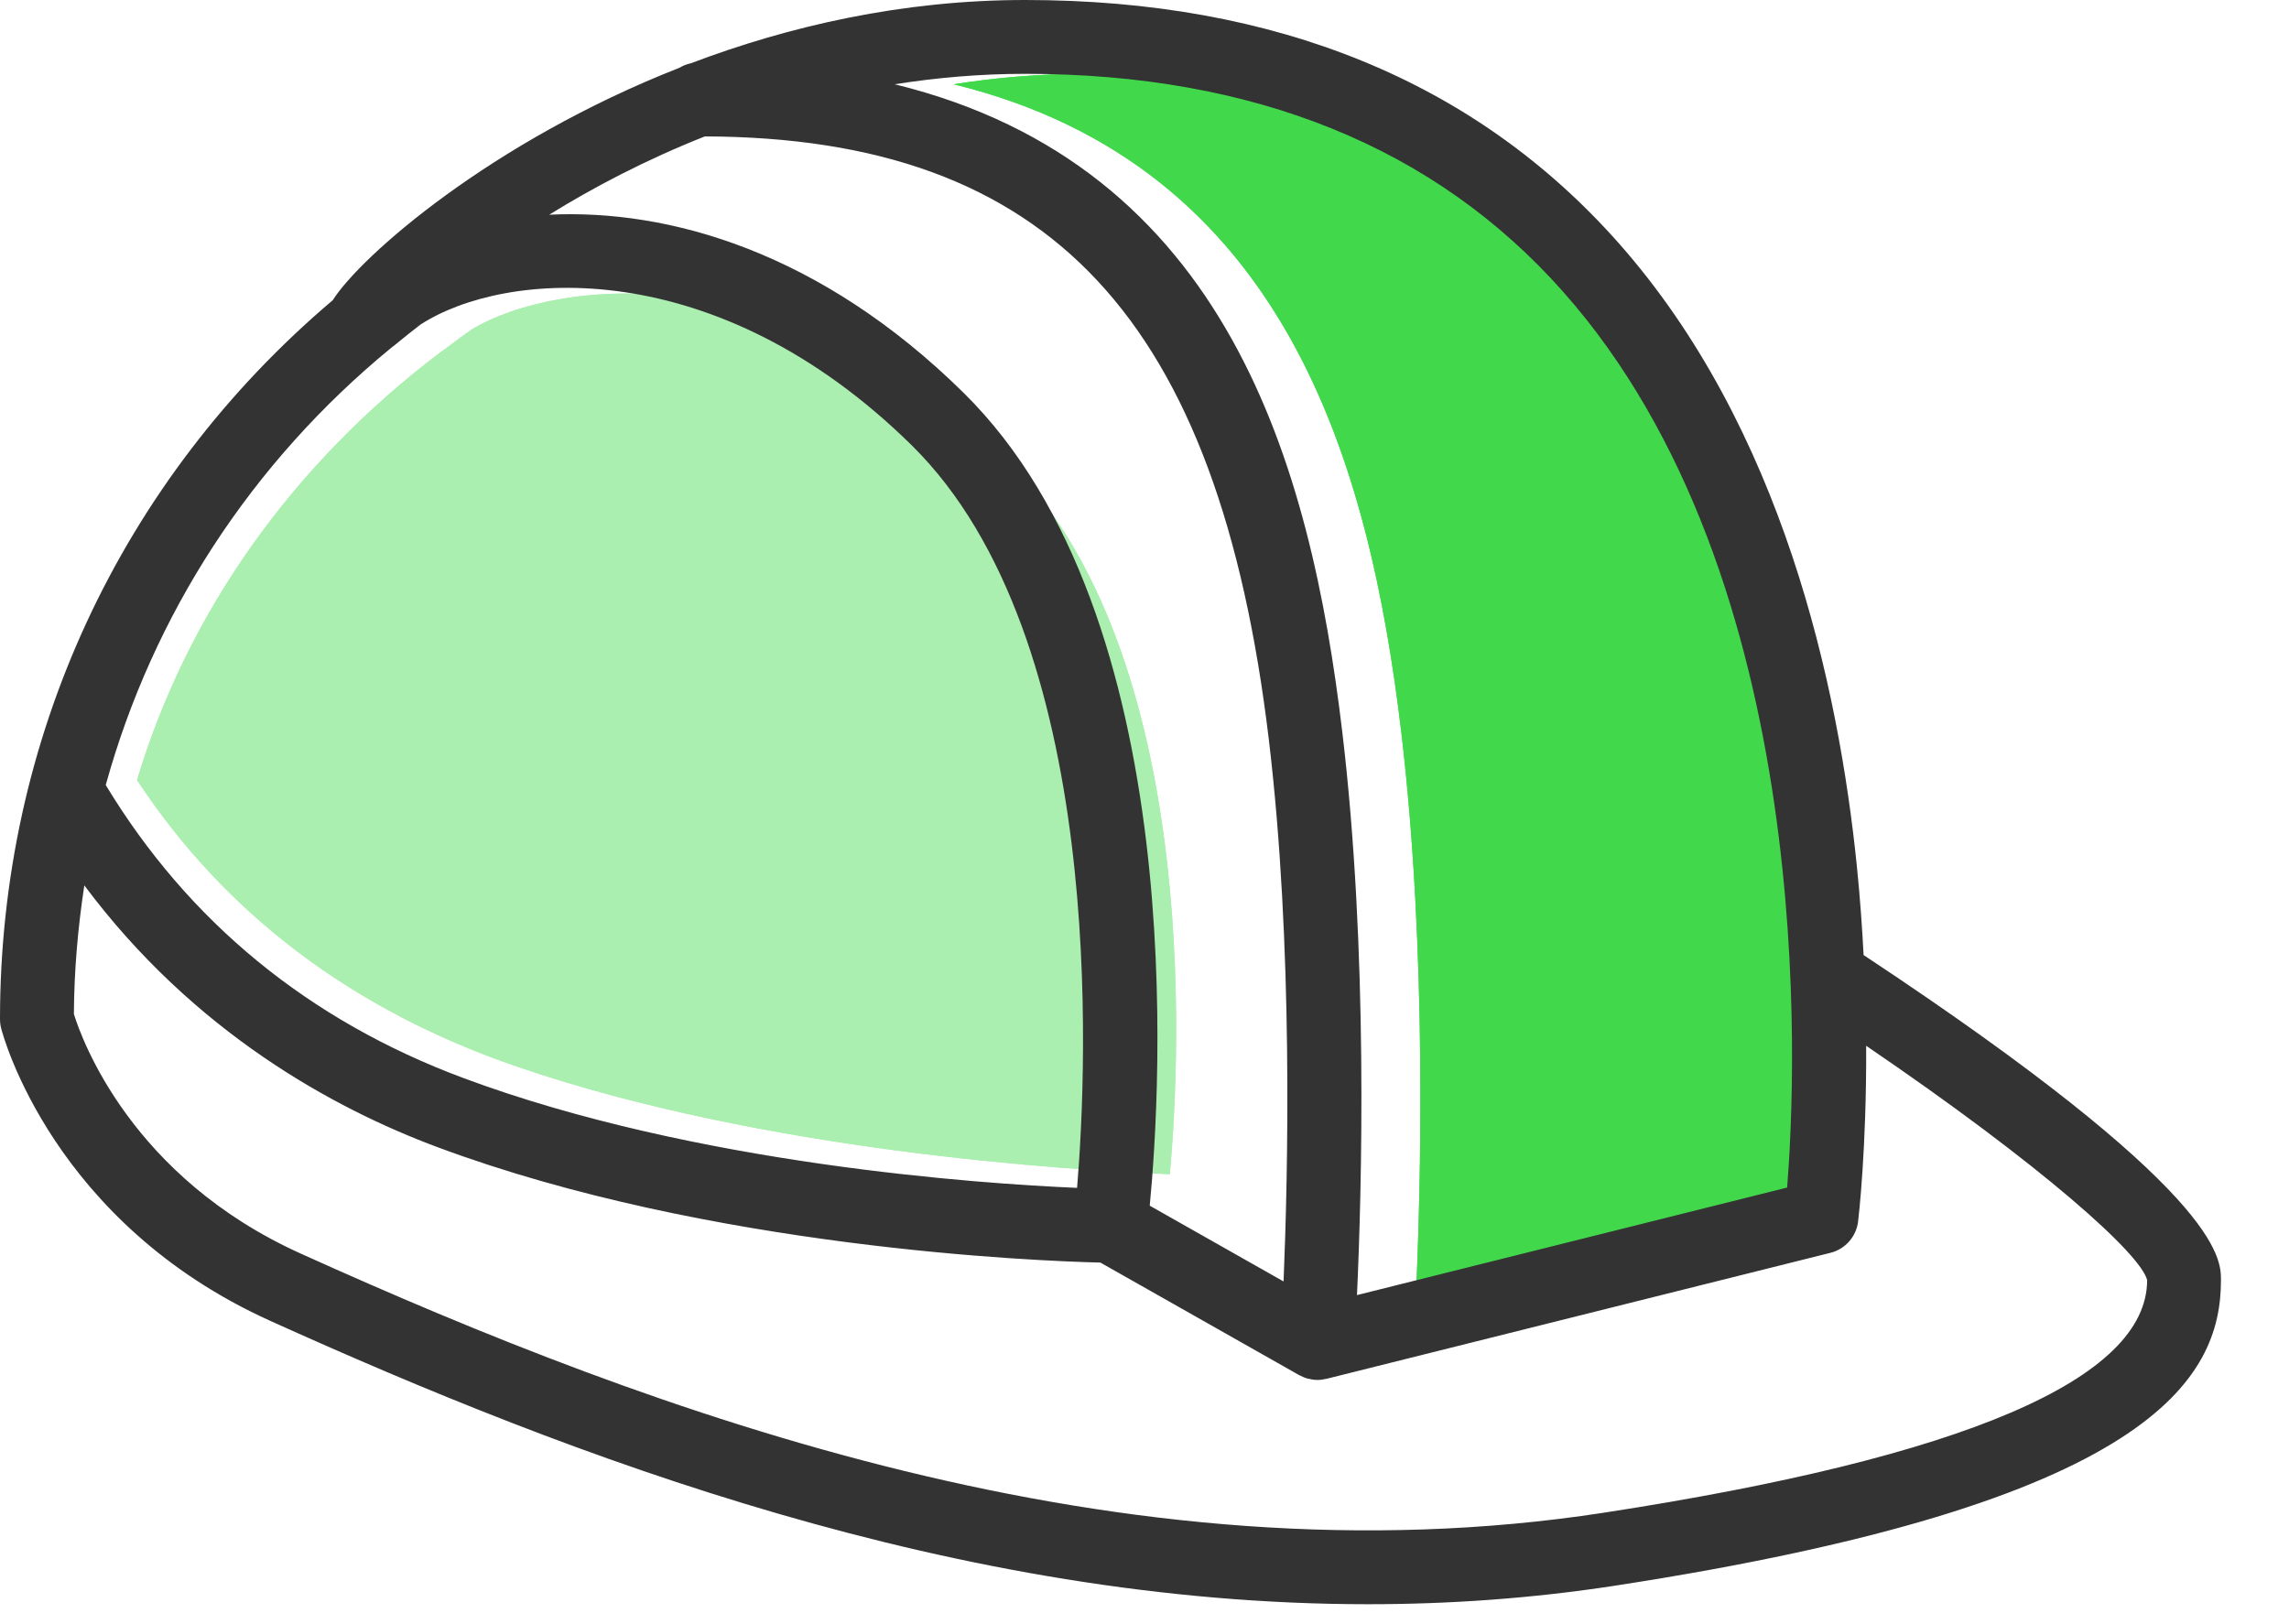
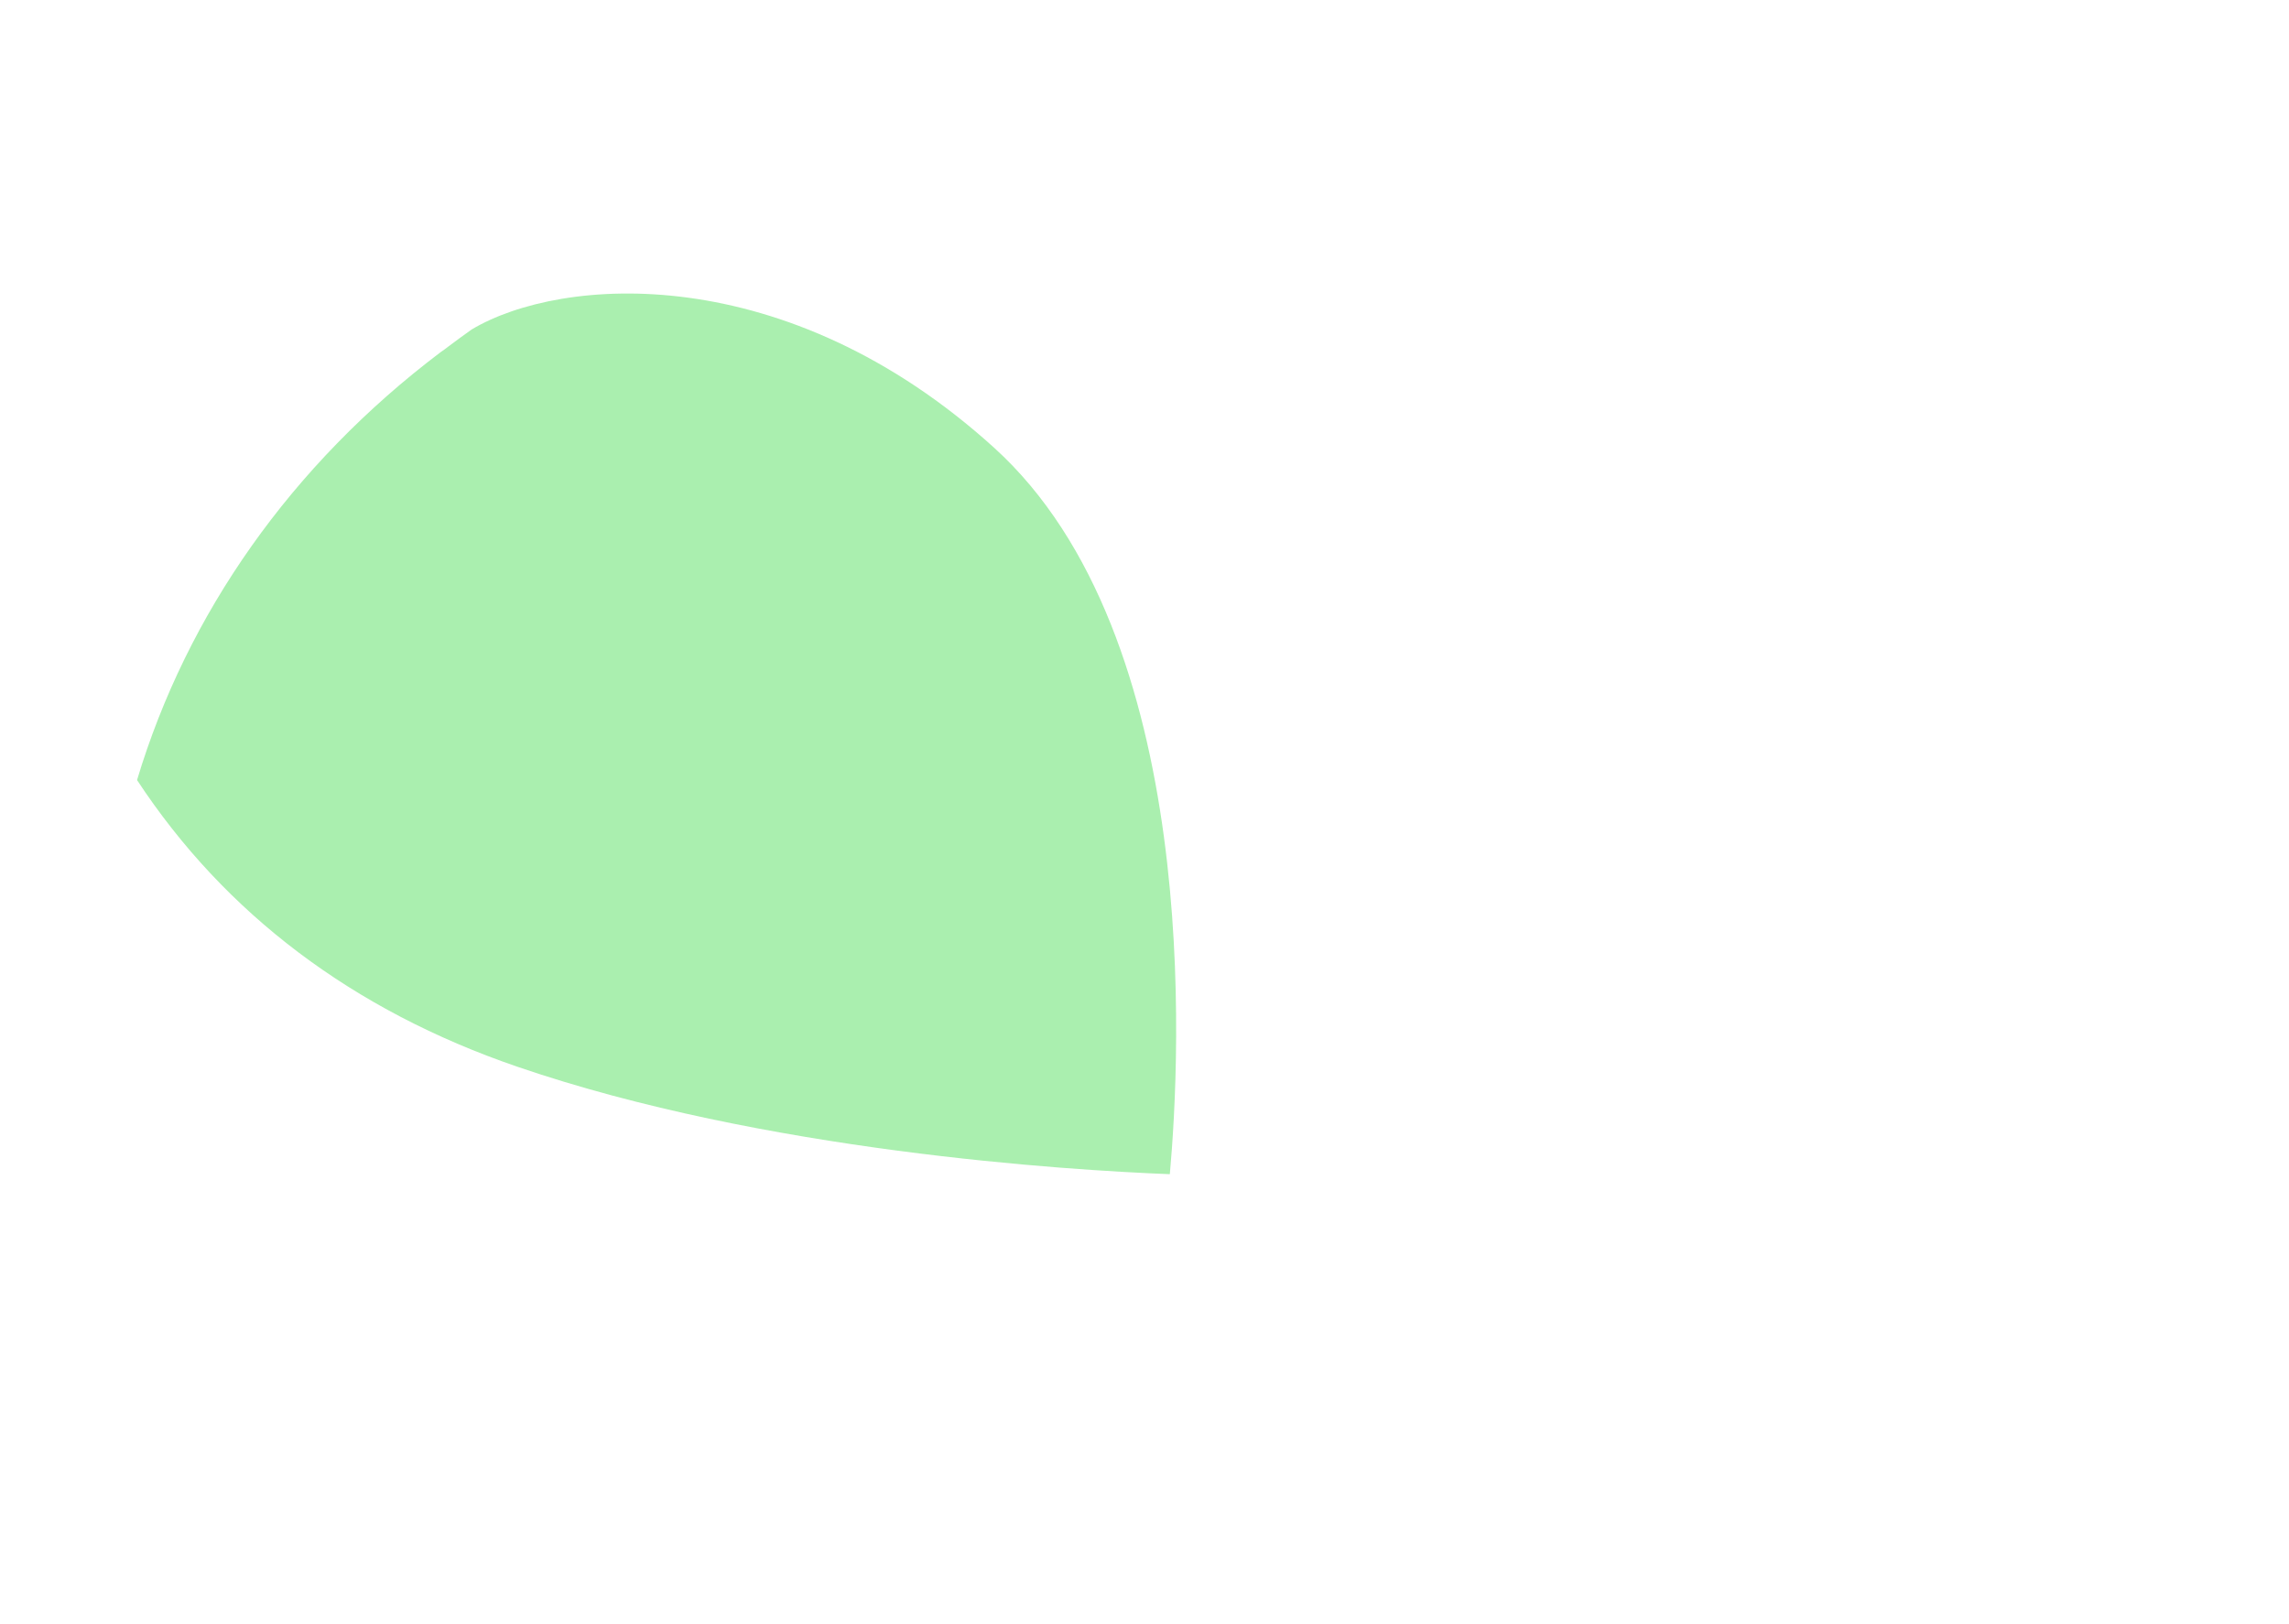
<svg xmlns="http://www.w3.org/2000/svg" width="93" height="66" viewBox="0 0 93 66" fill="none">
  <path d="M17.897 14.314C18.01 14.238 18.117 14.159 18.215 14.082C18.53 13.849 18.84 13.614 19.163 13.389C22.806 11.212 31.932 10.521 40.392 18.196C48.826 25.849 47.969 42.842 47.529 47.714C43.357 47.55 31.05 46.787 21.018 43.347C14.337 41.058 9.142 37.135 5.568 31.698C7.601 24.933 11.841 18.893 17.897 14.314Z" fill="#AAEFAF" />
-   <path d="M17.897 14.314C18.01 14.238 18.117 14.159 18.215 14.082C18.53 13.849 18.84 13.614 19.163 13.389C22.806 11.212 31.932 10.521 40.392 18.196C48.826 25.849 47.969 42.842 47.529 47.714C43.357 47.55 31.05 46.787 21.018 43.347C14.337 41.058 9.142 37.135 5.568 31.698C7.601 24.933 11.841 18.893 17.897 14.314Z" fill="#AAEFAF" />
-   <path d="M65.897 11.847C76.28 23.556 75.382 43.54 75.006 48.257L57.529 52.627C57.721 48.451 57.995 38.641 56.928 29.71C55.635 18.898 52.28 6.74 38.748 3.424C40.438 3.157 42.205 3 44.047 3C53.34 3 60.692 5.976 65.897 11.847Z" fill="#41D94B" />
-   <path d="M65.897 11.847C76.28 23.556 75.382 43.54 75.006 48.257L57.529 52.627C57.721 48.451 57.995 38.641 56.928 29.71C55.635 18.898 52.28 6.74 38.748 3.424C40.438 3.157 42.205 3 44.047 3C53.34 3 60.692 5.976 65.897 11.847Z" fill="#41D94B" />
-   <path d="M75.716 38.809C75.657 37.671 75.572 36.482 75.447 35.241C74.696 27.809 72.406 17.375 65.754 9.866C59.953 3.319 51.845 0 41.651 0C36.658 0 32.053 1.06 28.068 2.572C27.901 2.605 27.747 2.67 27.604 2.754C19.932 5.769 14.656 10.408 13.52 12.198C4.899 19.502 0 30.019 0 41.415C0 41.541 0.016 41.667 0.047 41.789C0.13 42.109 2.17 49.691 10.976 53.672C23.267 59.228 38.895 65.189 55.579 65.189C58.891 65.189 62.243 64.955 65.619 64.435C87.438 61.081 90.236 56.036 90.236 52.015C90.237 51.122 90.237 48.415 75.716 38.809ZM63.501 11.847C73.884 23.556 72.986 43.54 72.61 48.257L55.133 52.627C55.325 48.451 55.599 38.641 54.532 29.71C53.239 18.898 49.884 6.74 36.352 3.424C38.042 3.157 39.809 3 41.651 3C50.944 3 58.296 5.976 63.501 11.847ZM28.637 5.543C42.642 5.588 49.505 12.938 51.553 30.065C52.548 38.396 52.33 47.766 52.15 52.073L46.713 48.994C47.163 44.319 48.382 25.066 39.154 15.966C33.321 10.215 27.16 8.491 22.315 8.725C24.1 7.618 26.227 6.498 28.637 5.543ZM15.892 14.135C15.998 14.057 16.099 13.977 16.191 13.898C16.487 13.66 16.779 13.42 17.083 13.19C20.509 10.965 29.092 10.259 37.049 18.102C44.981 25.924 44.175 43.29 43.761 48.27C39.837 48.102 28.262 47.322 18.827 43.807C12.544 41.467 7.658 37.458 4.296 31.901C6.208 24.988 10.196 18.815 15.892 14.135ZM65.164 61.47C45.561 64.488 26.566 57.426 12.213 50.938C5.341 47.833 3.326 42.253 3.002 41.206C3.012 39.436 3.165 37.693 3.426 35.979C7.887 41.956 13.565 45.048 17.781 46.618C28.829 50.734 42.213 51.246 44.709 51.306L52.786 55.881C52.796 55.887 52.808 55.888 52.818 55.894C52.918 55.948 53.024 55.993 53.136 56.023C53.156 56.028 53.176 56.029 53.196 56.033C53.271 56.05 53.346 56.066 53.425 56.072C53.458 56.075 53.491 56.076 53.523 56.076H53.524C53.524 56.076 53.524 56.076 53.525 56.076C53.526 56.076 53.527 56.076 53.527 56.076C53.642 56.076 53.753 56.059 53.86 56.034C53.869 56.032 53.879 56.033 53.888 56.031L74.368 50.91C74.971 50.76 75.418 50.253 75.493 49.636C75.514 49.465 75.839 46.68 75.821 42.496C82.984 47.373 86.975 50.957 87.236 52.016C87.237 56.037 79.81 59.218 65.164 61.47Z" fill="#333333" />
</svg>